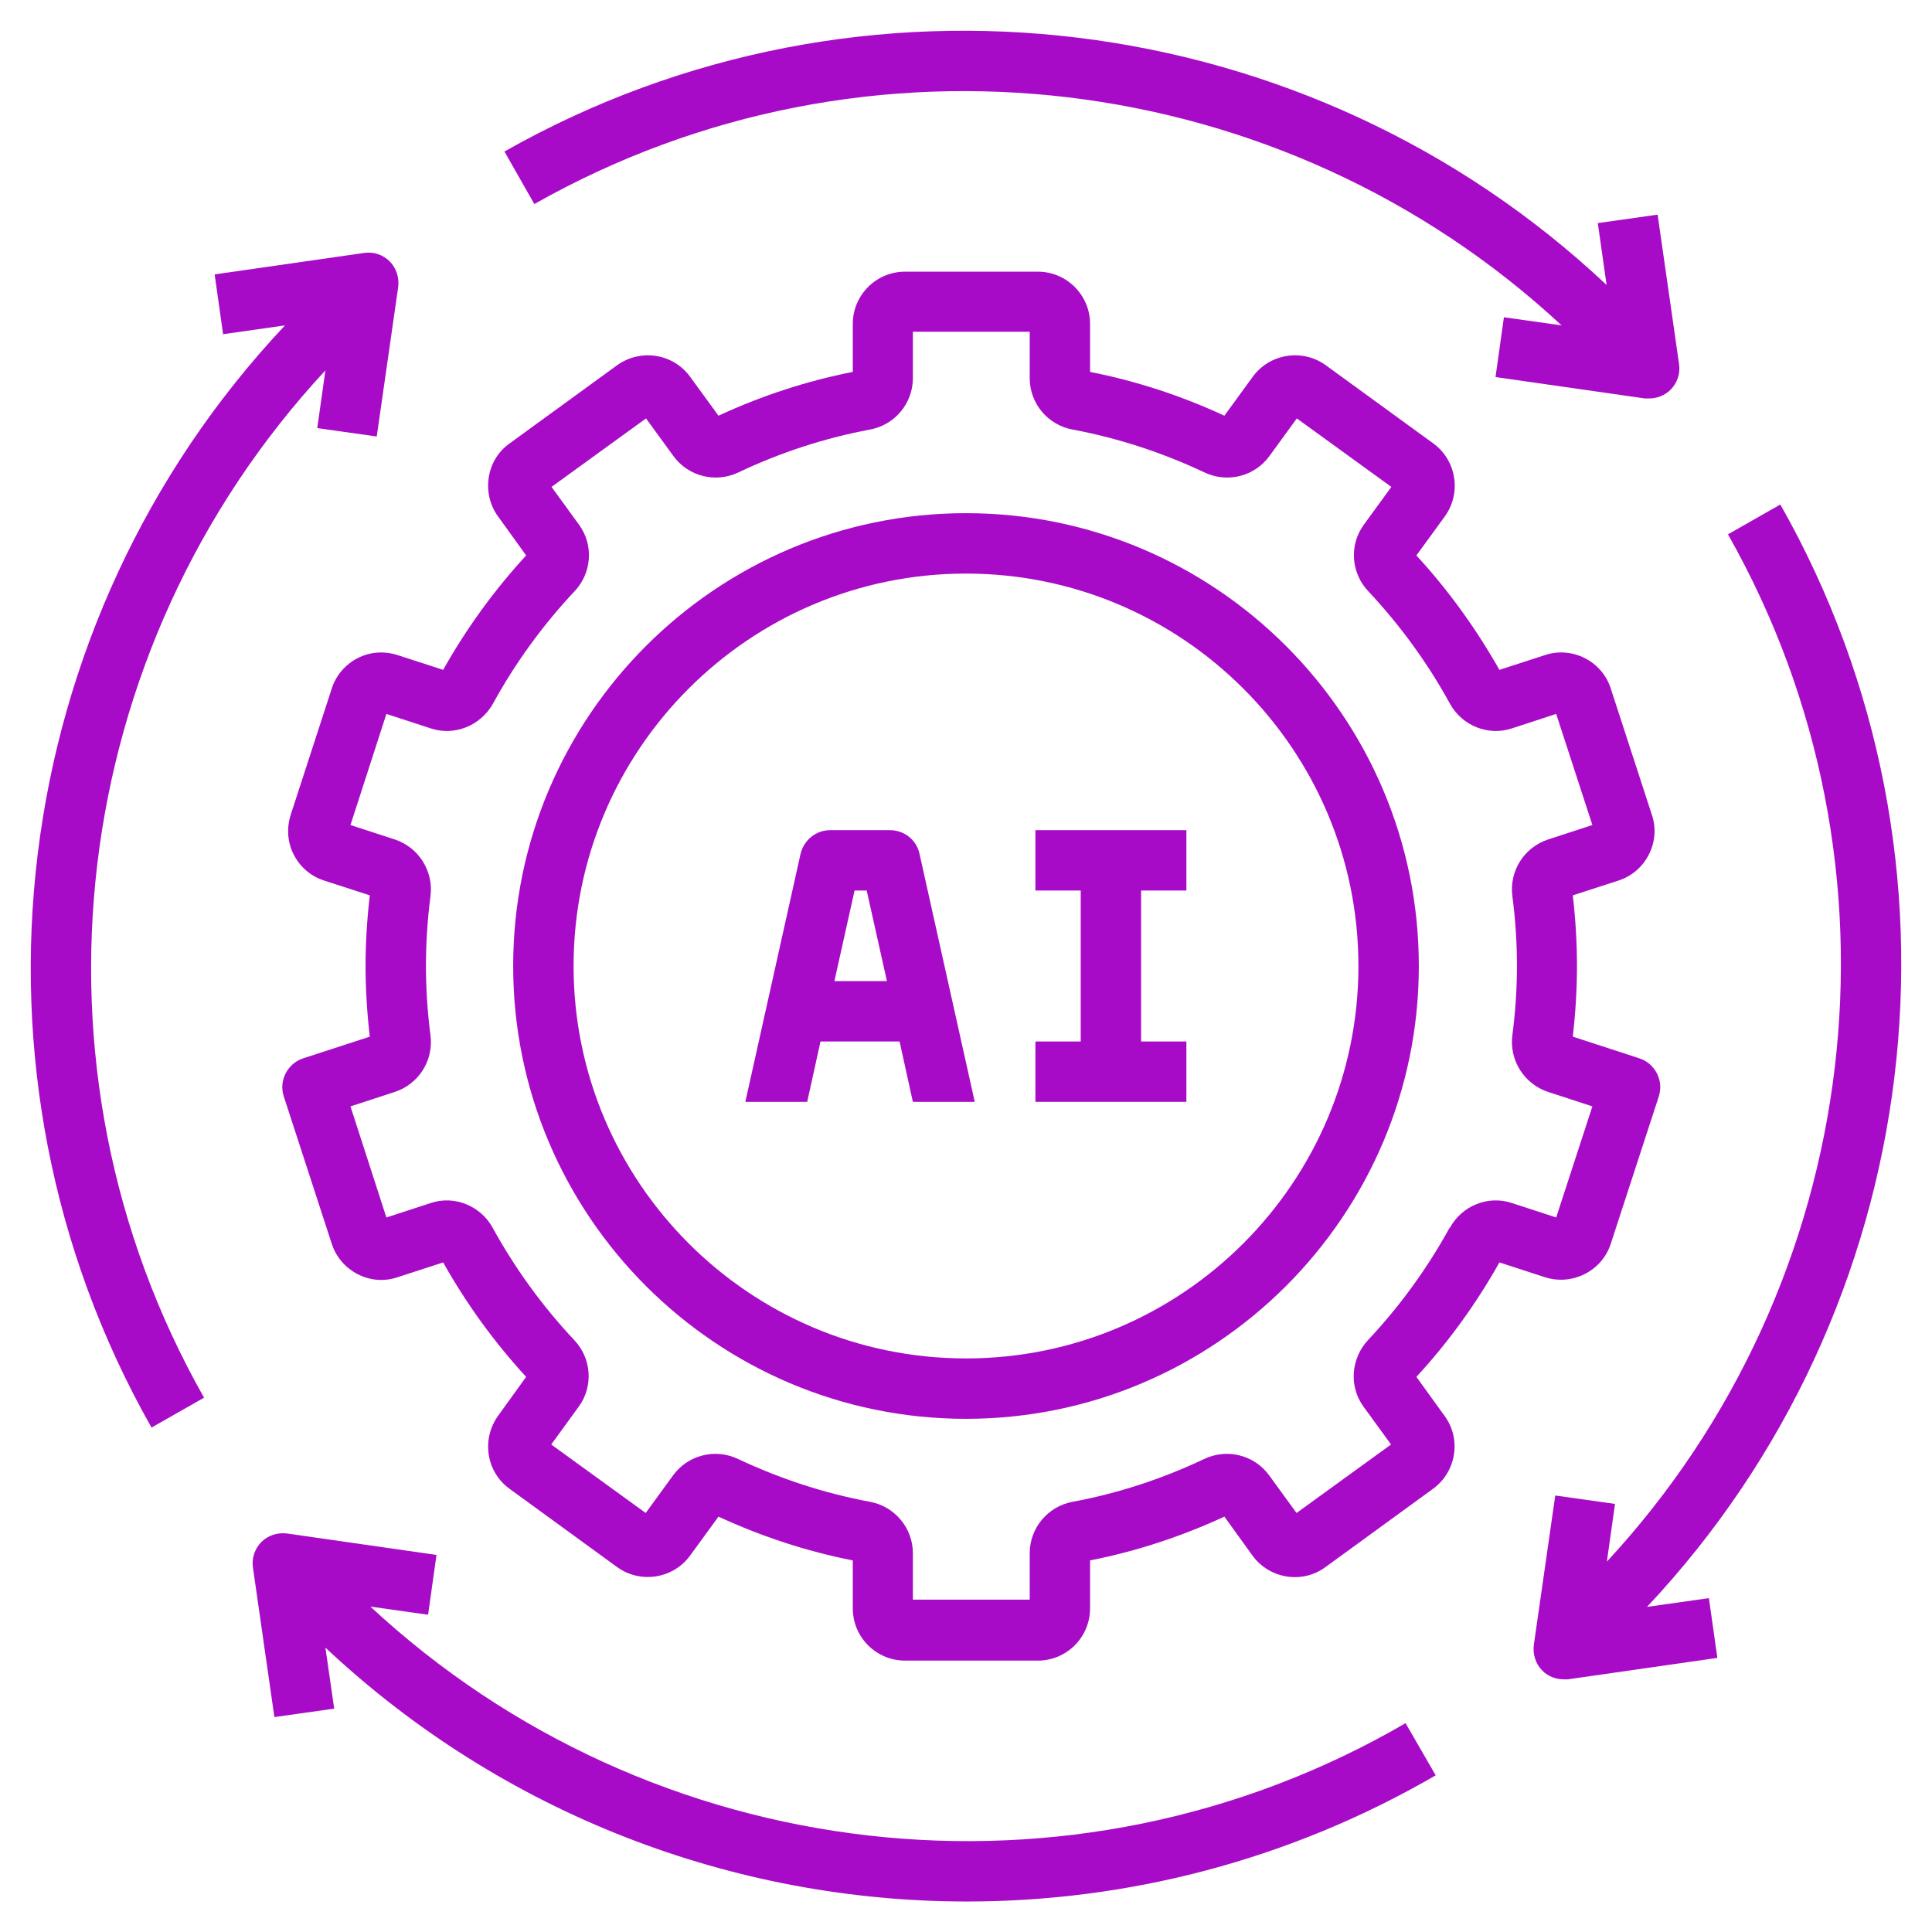
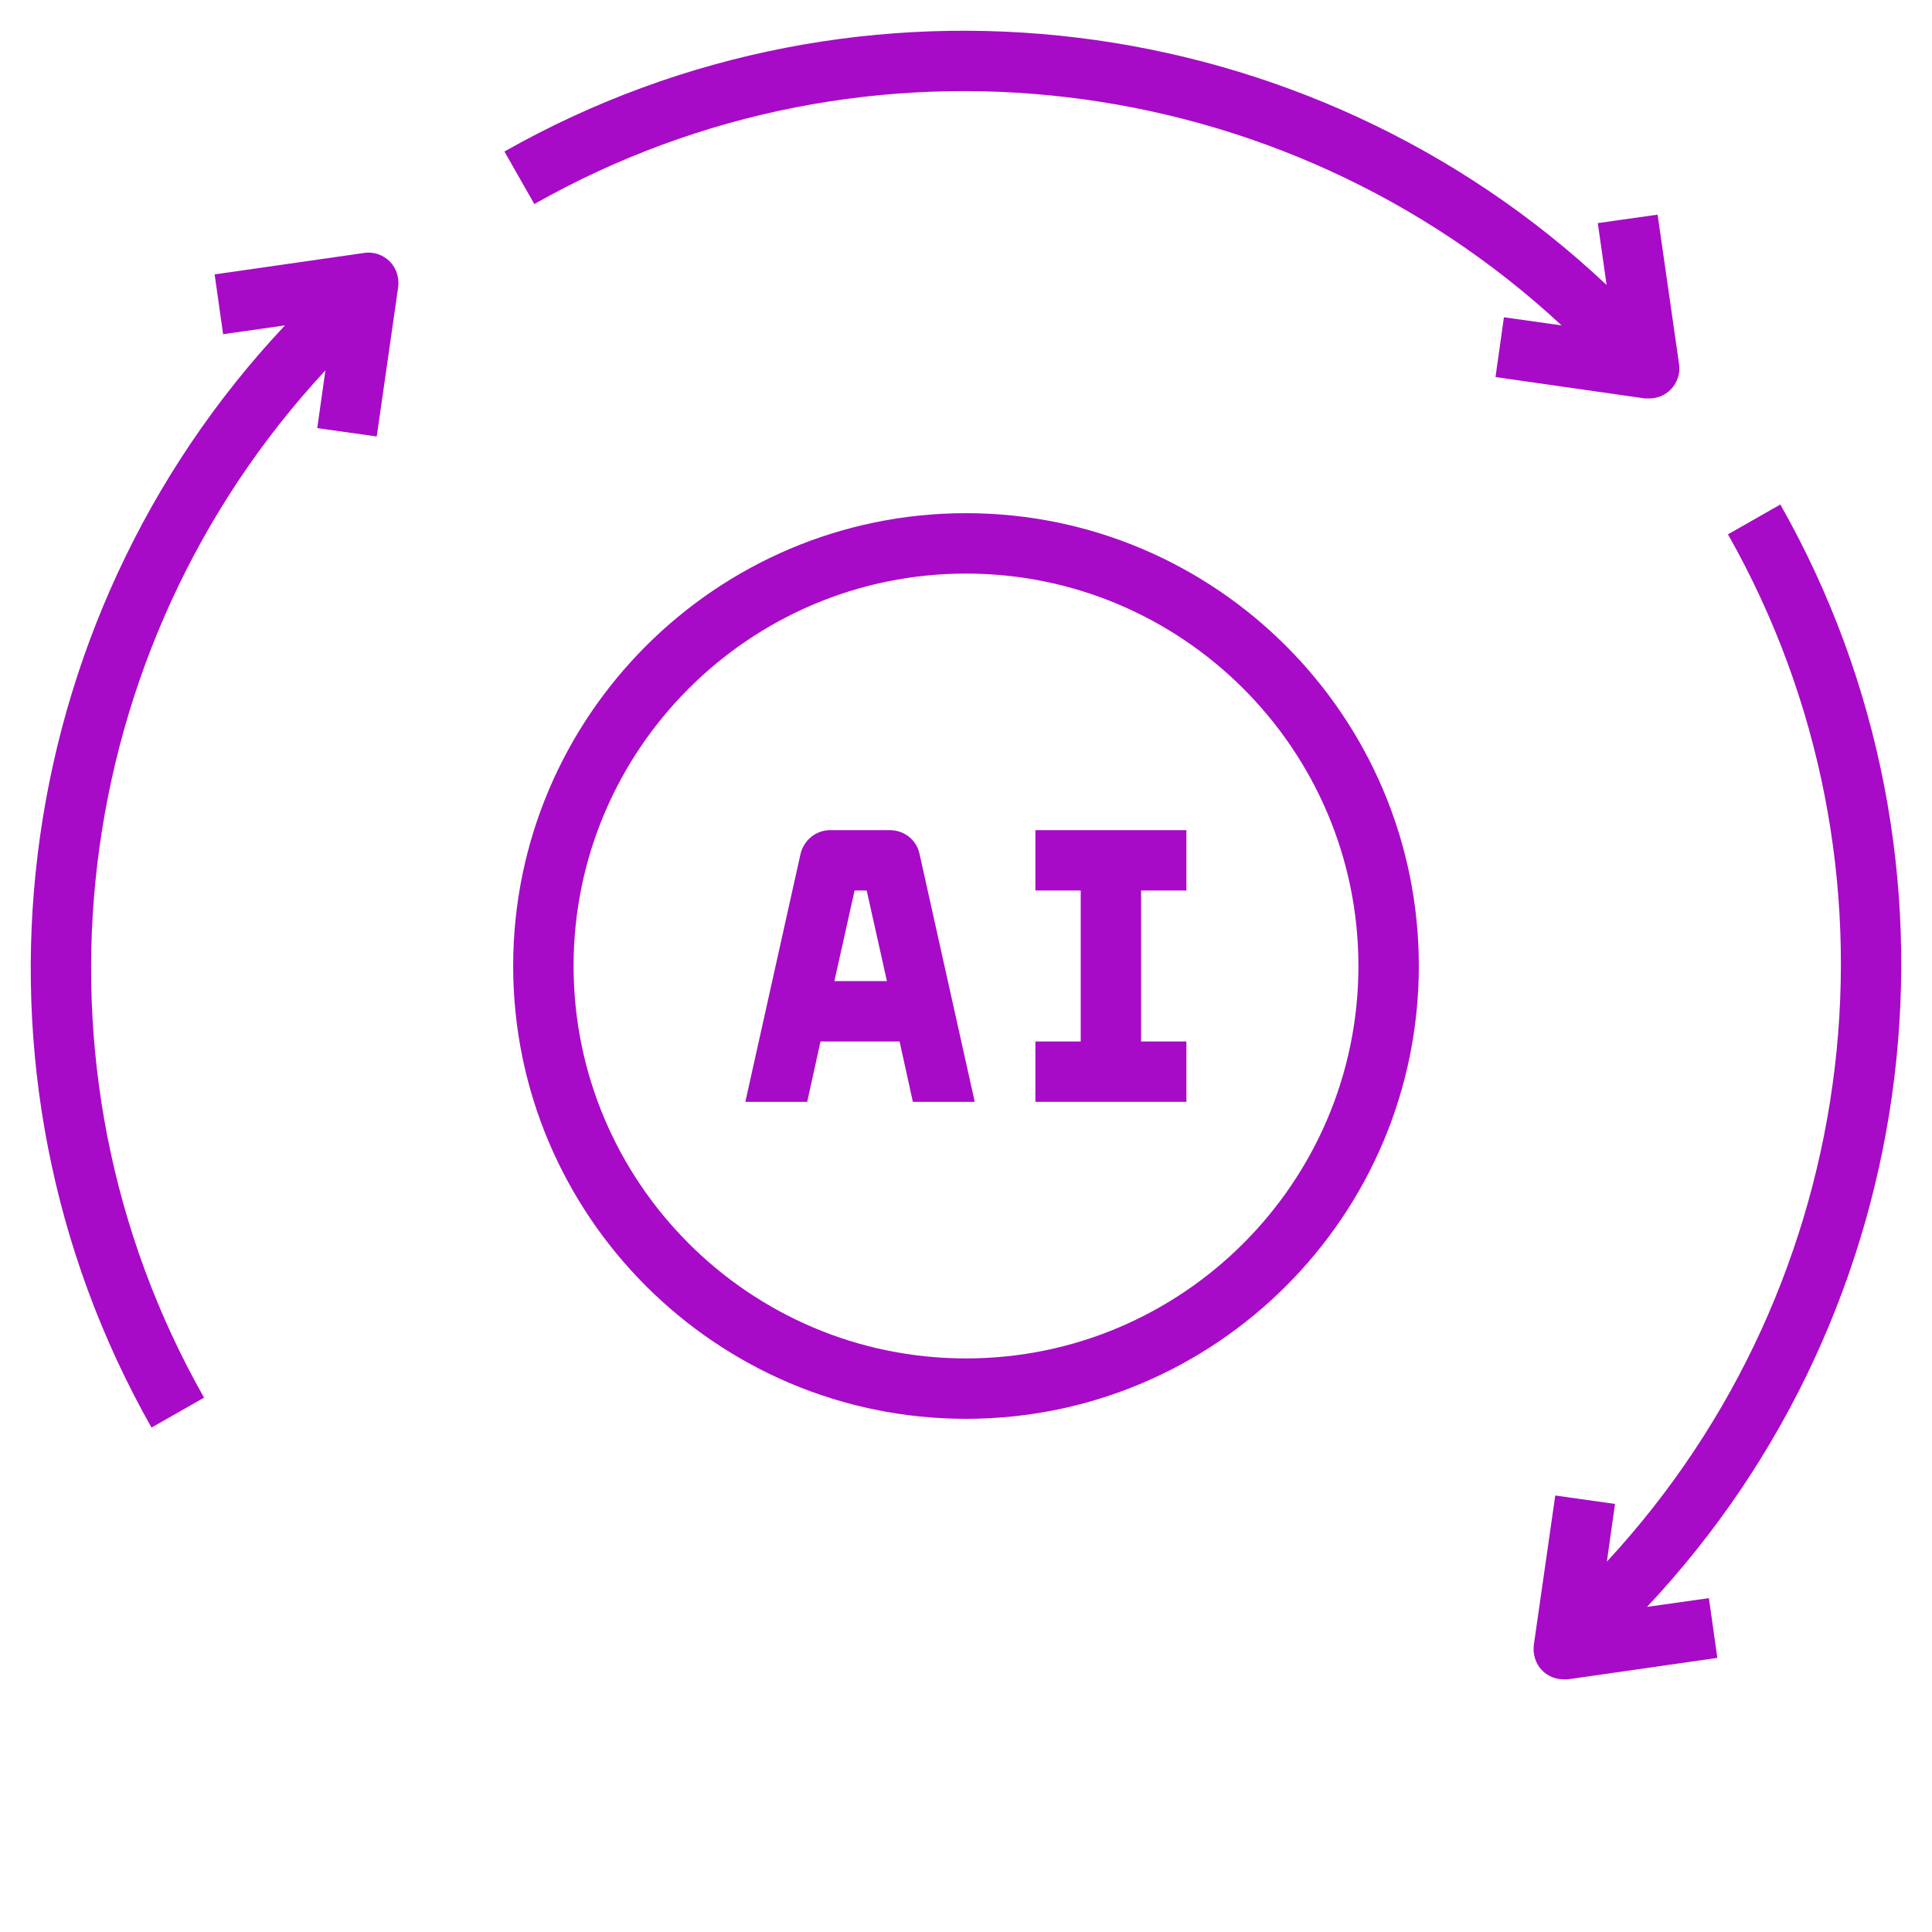
<svg xmlns="http://www.w3.org/2000/svg" width="42" height="42" viewBox="0 0 42 42" fill="none">
  <g clip-path="url(#clip0_198_64)">
-     <path d="M33.587 27.766C34.184 27.956 34.827 27.628 35.017 27.038L36.061 23.835C36.172 23.494 35.982 23.12 35.641 23.008L34.191 22.536C34.25 22.024 34.282 21.512 34.282 21C34.282 20.488 34.25 19.976 34.191 19.464L35.182 19.143C35.47 19.051 35.707 18.848 35.844 18.578C35.982 18.309 36.008 18.001 35.91 17.712L35.017 14.969C34.827 14.372 34.178 14.044 33.587 14.241L32.596 14.562C32.091 13.67 31.487 12.83 30.791 12.075L31.408 11.228C31.776 10.723 31.664 10.008 31.159 9.64L28.823 7.941C28.317 7.573 27.602 7.685 27.234 8.19L26.617 9.037C25.679 8.603 24.701 8.282 23.697 8.085V7.042C23.697 6.412 23.185 5.906 22.562 5.906H19.674C19.044 5.906 18.539 6.418 18.539 7.042V8.085C17.535 8.282 16.557 8.603 15.619 9.037L15.002 8.19C14.634 7.685 13.926 7.573 13.414 7.941L11.078 9.64C10.828 9.818 10.671 10.08 10.625 10.382C10.579 10.684 10.651 10.986 10.828 11.228L11.438 12.075C10.743 12.83 10.139 13.663 9.634 14.562L8.643 14.241C8.354 14.149 8.046 14.168 7.777 14.306C7.508 14.444 7.304 14.68 7.212 14.969L6.32 17.712C6.228 18.001 6.248 18.309 6.385 18.578C6.523 18.848 6.759 19.051 7.048 19.143L8.039 19.464C7.98 19.976 7.947 20.488 7.947 21C7.947 21.512 7.98 22.024 8.039 22.536L6.589 23.008C6.248 23.12 6.057 23.494 6.169 23.835L7.212 27.038C7.304 27.326 7.508 27.562 7.777 27.7C8.046 27.838 8.354 27.864 8.643 27.766L9.634 27.444C10.139 28.343 10.743 29.177 11.438 29.932L10.828 30.778C10.651 31.027 10.579 31.323 10.625 31.625C10.671 31.927 10.835 32.189 11.078 32.366L13.414 34.066C13.919 34.433 14.634 34.322 15.002 33.817L15.619 32.97C16.557 33.403 17.535 33.725 18.539 33.922V34.965C18.539 35.595 19.051 36.1 19.674 36.1H22.562C23.192 36.1 23.697 35.588 23.697 34.965V33.922C24.701 33.725 25.679 33.403 26.617 32.97L27.228 33.817C27.595 34.322 28.311 34.44 28.816 34.066L31.152 32.366C31.657 31.999 31.776 31.283 31.402 30.778L30.791 29.932C31.487 29.177 32.091 28.343 32.596 27.444L33.587 27.766ZM31.513 26.69C31.027 27.576 30.43 28.396 29.741 29.131C29.367 29.531 29.321 30.142 29.643 30.581L30.24 31.402L28.186 32.891L27.589 32.071C27.267 31.631 26.677 31.48 26.178 31.717C25.266 32.15 24.301 32.465 23.317 32.648C22.778 32.747 22.385 33.219 22.385 33.764V34.775H19.845V33.764C19.845 33.219 19.451 32.747 18.913 32.648C17.929 32.465 16.964 32.15 16.045 31.717C15.547 31.48 14.956 31.631 14.634 32.071L14.037 32.891L11.983 31.402L12.58 30.581C12.902 30.142 12.863 29.531 12.482 29.131C11.793 28.396 11.196 27.576 10.71 26.69C10.447 26.211 9.877 25.981 9.365 26.152L8.4 26.467L7.619 24.052L8.584 23.737C9.102 23.566 9.43 23.054 9.358 22.503C9.293 22.004 9.26 21.492 9.26 20.993C9.26 20.495 9.293 19.989 9.358 19.484C9.43 18.939 9.102 18.421 8.584 18.25L7.619 17.935L8.4 15.52L9.365 15.835C9.883 16.006 10.447 15.776 10.717 15.297C11.202 14.411 11.799 13.591 12.488 12.856C12.869 12.456 12.908 11.845 12.587 11.406L11.99 10.585L14.044 9.096L14.641 9.916C14.963 10.356 15.553 10.507 16.052 10.27C16.964 9.837 17.929 9.522 18.913 9.338C19.451 9.24 19.845 8.768 19.845 8.223V7.212H22.385V8.223C22.385 8.768 22.778 9.24 23.317 9.338C24.301 9.522 25.266 9.837 26.184 10.27C26.683 10.507 27.274 10.356 27.595 9.916L28.192 9.096L30.247 10.585L29.649 11.406C29.328 11.845 29.367 12.456 29.748 12.856C30.437 13.591 31.034 14.411 31.52 15.297C31.782 15.776 32.353 16.006 32.865 15.835L33.83 15.52L34.617 17.935L33.653 18.25C33.134 18.421 32.806 18.933 32.878 19.484C32.944 19.983 32.977 20.495 32.977 20.993C32.977 21.492 32.944 21.997 32.878 22.503C32.806 23.047 33.134 23.566 33.653 23.737L34.617 24.052L33.83 26.467L32.865 26.152C32.347 25.981 31.782 26.211 31.52 26.69H31.513Z" fill="#A70BC7" />
    <path d="M21 11.156C15.573 11.156 11.156 15.573 11.156 21C11.156 26.427 15.573 30.844 21 30.844C26.427 30.844 30.844 26.427 30.844 21C30.844 15.573 26.427 11.156 21 11.156ZM21 29.531C16.295 29.531 12.469 25.705 12.469 21C12.469 16.295 16.295 12.469 21 12.469C25.705 12.469 29.531 16.295 29.531 21C29.531 25.705 25.705 29.531 21 29.531Z" fill="#A70BC7" />
    <path d="M22.509 19.359H23.494V22.641H22.509V23.953H25.791V22.641H24.806V19.359H25.791V18.047H22.509V19.359Z" fill="#A70BC7" />
    <path d="M19.359 18.047H18.047C17.738 18.047 17.476 18.263 17.404 18.559L16.203 23.953H17.548L17.837 22.641H19.556L19.845 23.953H21.19L19.989 18.559C19.924 18.257 19.655 18.047 19.346 18.047H19.359ZM18.139 21.328L18.578 19.359H18.841L19.281 21.328H18.145H18.139Z" fill="#A70BC7" />
-     <path d="M30.548 37.465C23.303 41.672 14.162 40.602 8.052 34.926L9.306 35.103L9.489 33.803L6.241 33.337C6.031 33.311 5.827 33.377 5.683 33.521C5.539 33.666 5.467 33.876 5.499 34.079L5.965 37.328L7.265 37.144L7.074 35.818C10.94 39.447 15.953 41.337 21.02 41.337C24.517 41.337 28.035 40.438 31.211 38.594L30.555 37.459L30.548 37.465Z" fill="#A70BC7" />
    <path d="M38.706 10.966L37.564 11.616C41.652 18.828 40.543 27.897 34.932 33.948L35.109 32.694L33.81 32.511L33.344 35.759C33.318 35.962 33.383 36.172 33.528 36.317C33.653 36.442 33.817 36.507 33.994 36.507H34.086L37.334 36.041L37.15 34.742L35.805 34.932C41.882 28.468 43.096 18.716 38.706 10.973V10.966Z" fill="#A70BC7" />
    <path d="M10.966 3.294L11.616 4.436C18.828 0.348 27.897 1.457 33.948 7.074L32.694 6.897L32.511 8.197L35.759 8.662C35.759 8.662 35.818 8.662 35.851 8.662C36.022 8.662 36.192 8.597 36.317 8.472C36.461 8.328 36.533 8.118 36.501 7.914L36.035 4.666L34.735 4.85L34.926 6.195C28.468 0.118 18.71 -1.096 10.966 3.294Z" fill="#A70BC7" />
    <path d="M6.891 9.306L8.19 9.489L8.656 6.241C8.682 6.038 8.617 5.828 8.472 5.683C8.328 5.539 8.124 5.467 7.914 5.499L4.666 5.965L4.85 7.265L6.195 7.074C0.118 13.532 -1.096 23.29 3.294 31.034L4.436 30.384C0.348 23.172 1.457 14.103 7.074 8.052L6.897 9.306H6.891Z" fill="#A70BC7" />
  </g>
  <defs>
    <clipPath id="clip0_198_64">
      <rect width="42" height="42" fill="white" />
    </clipPath>
  </defs>
</svg>